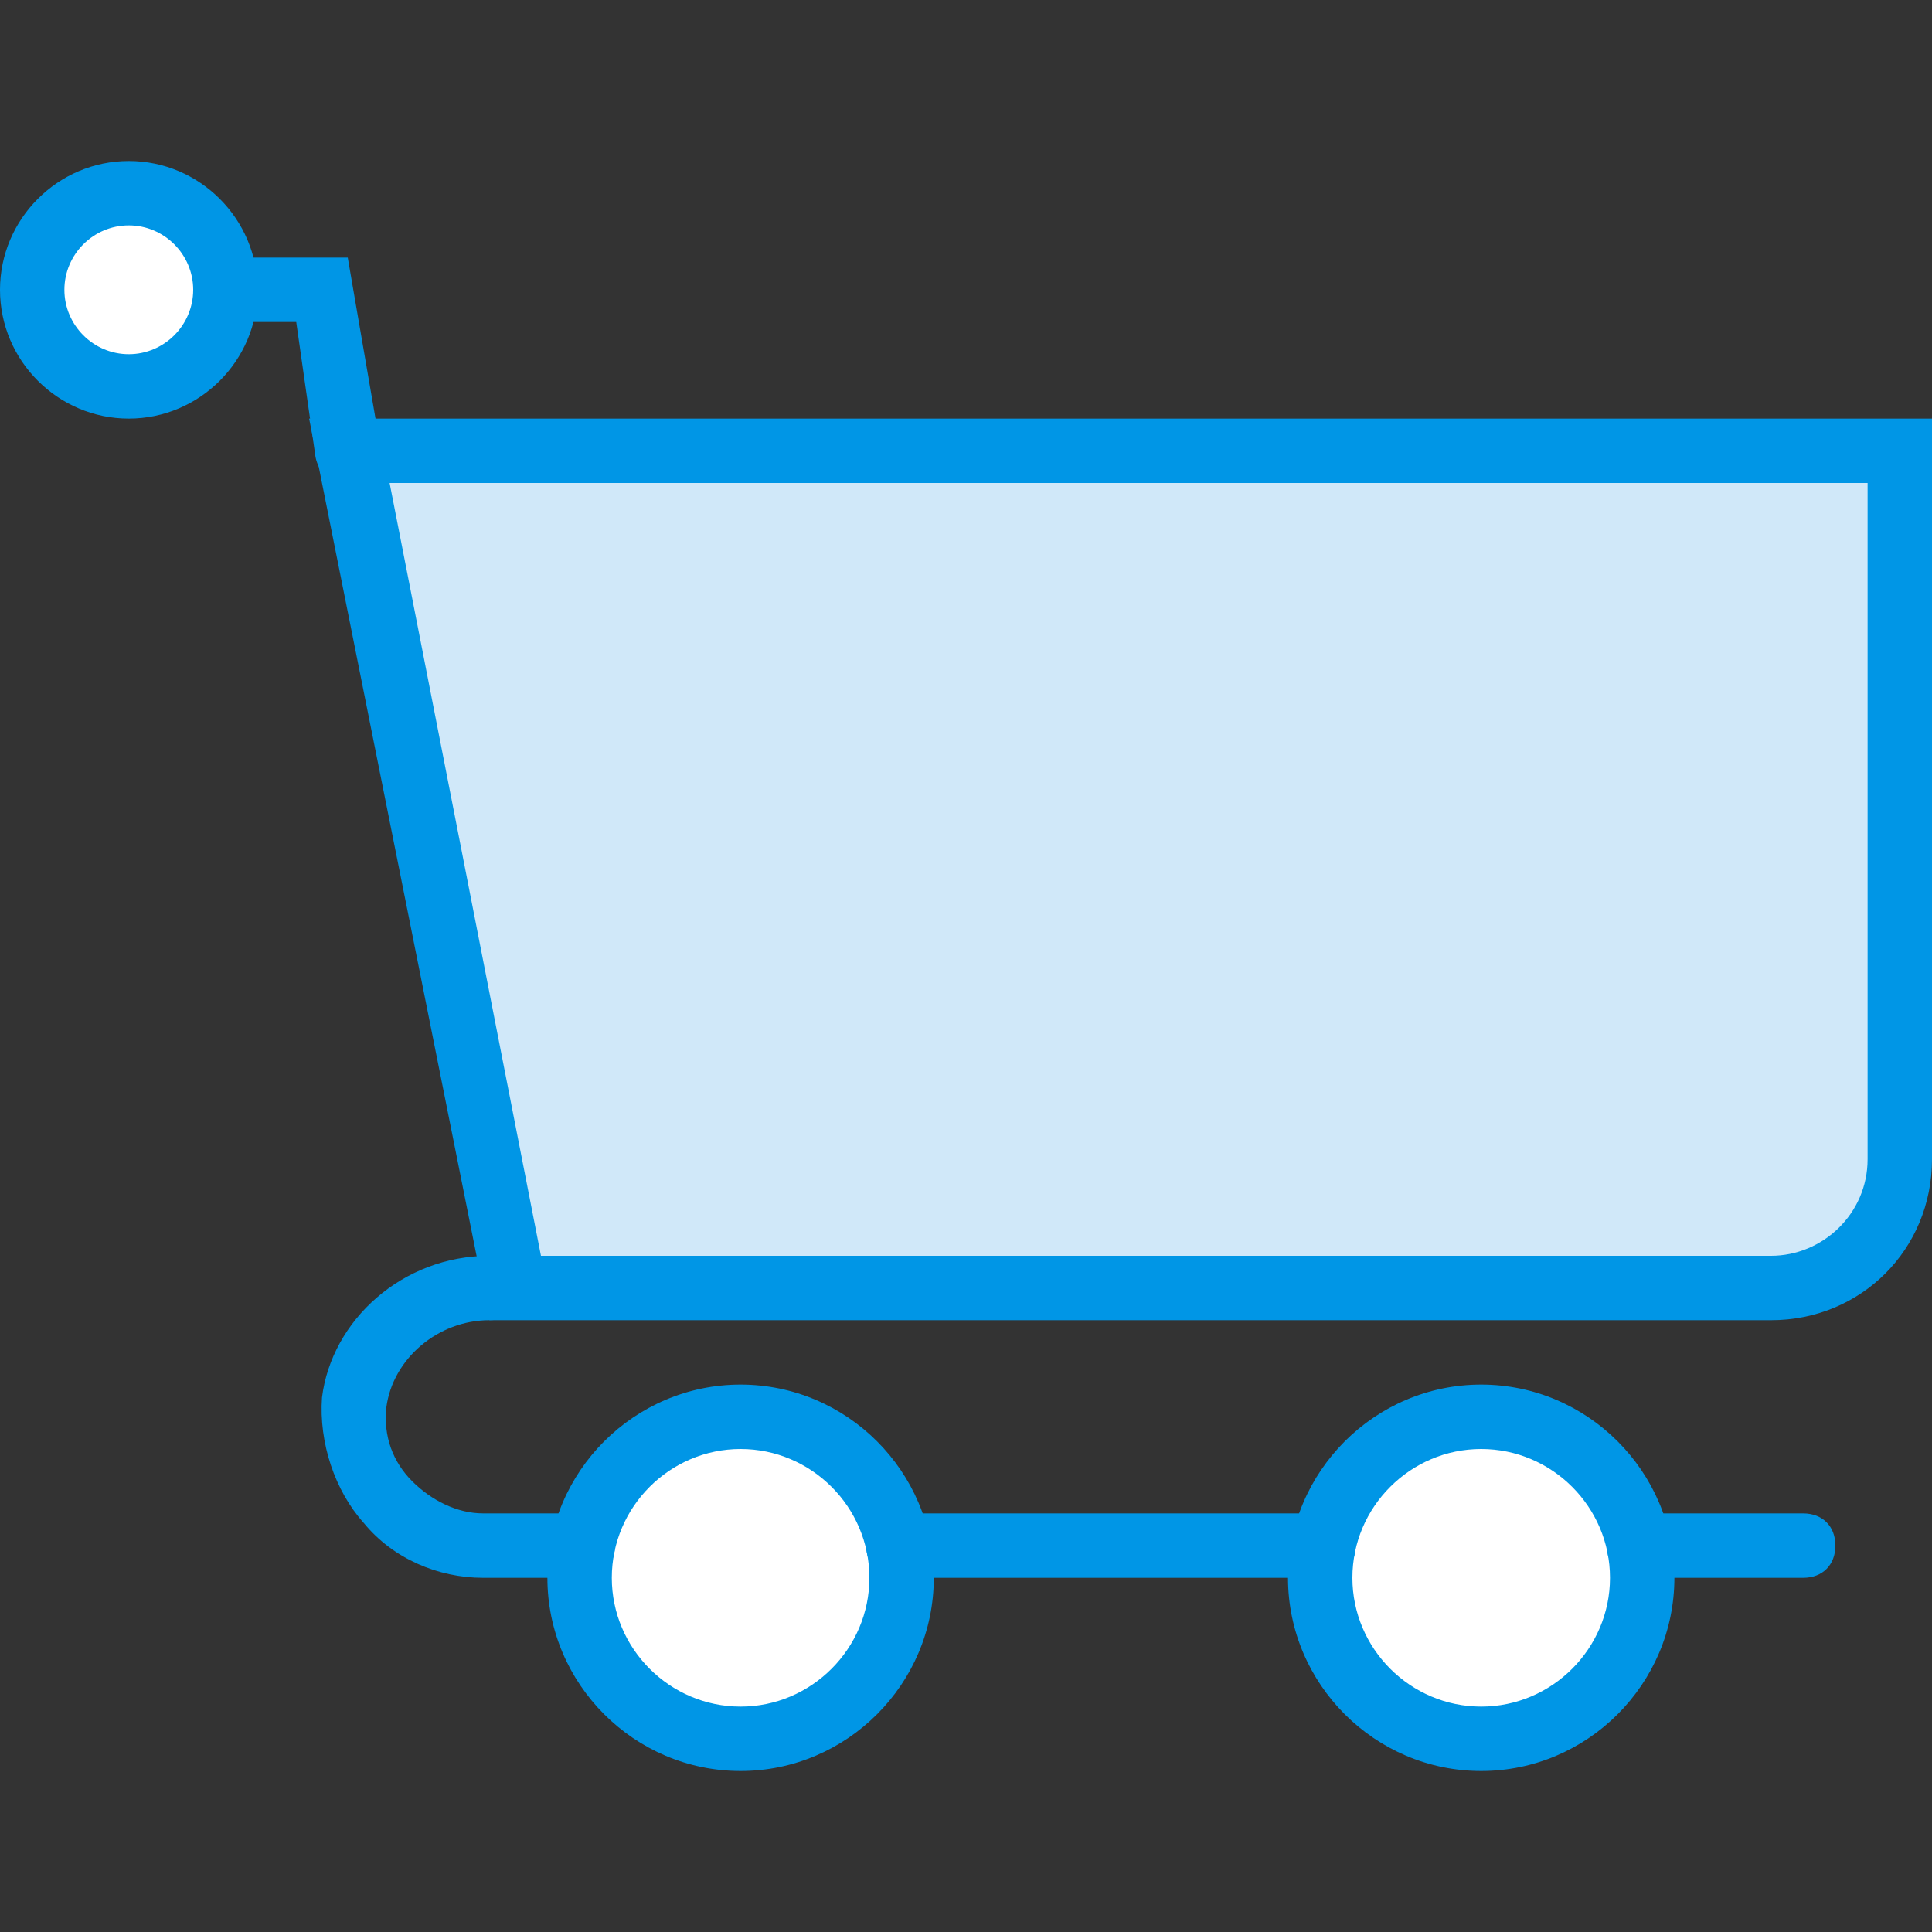
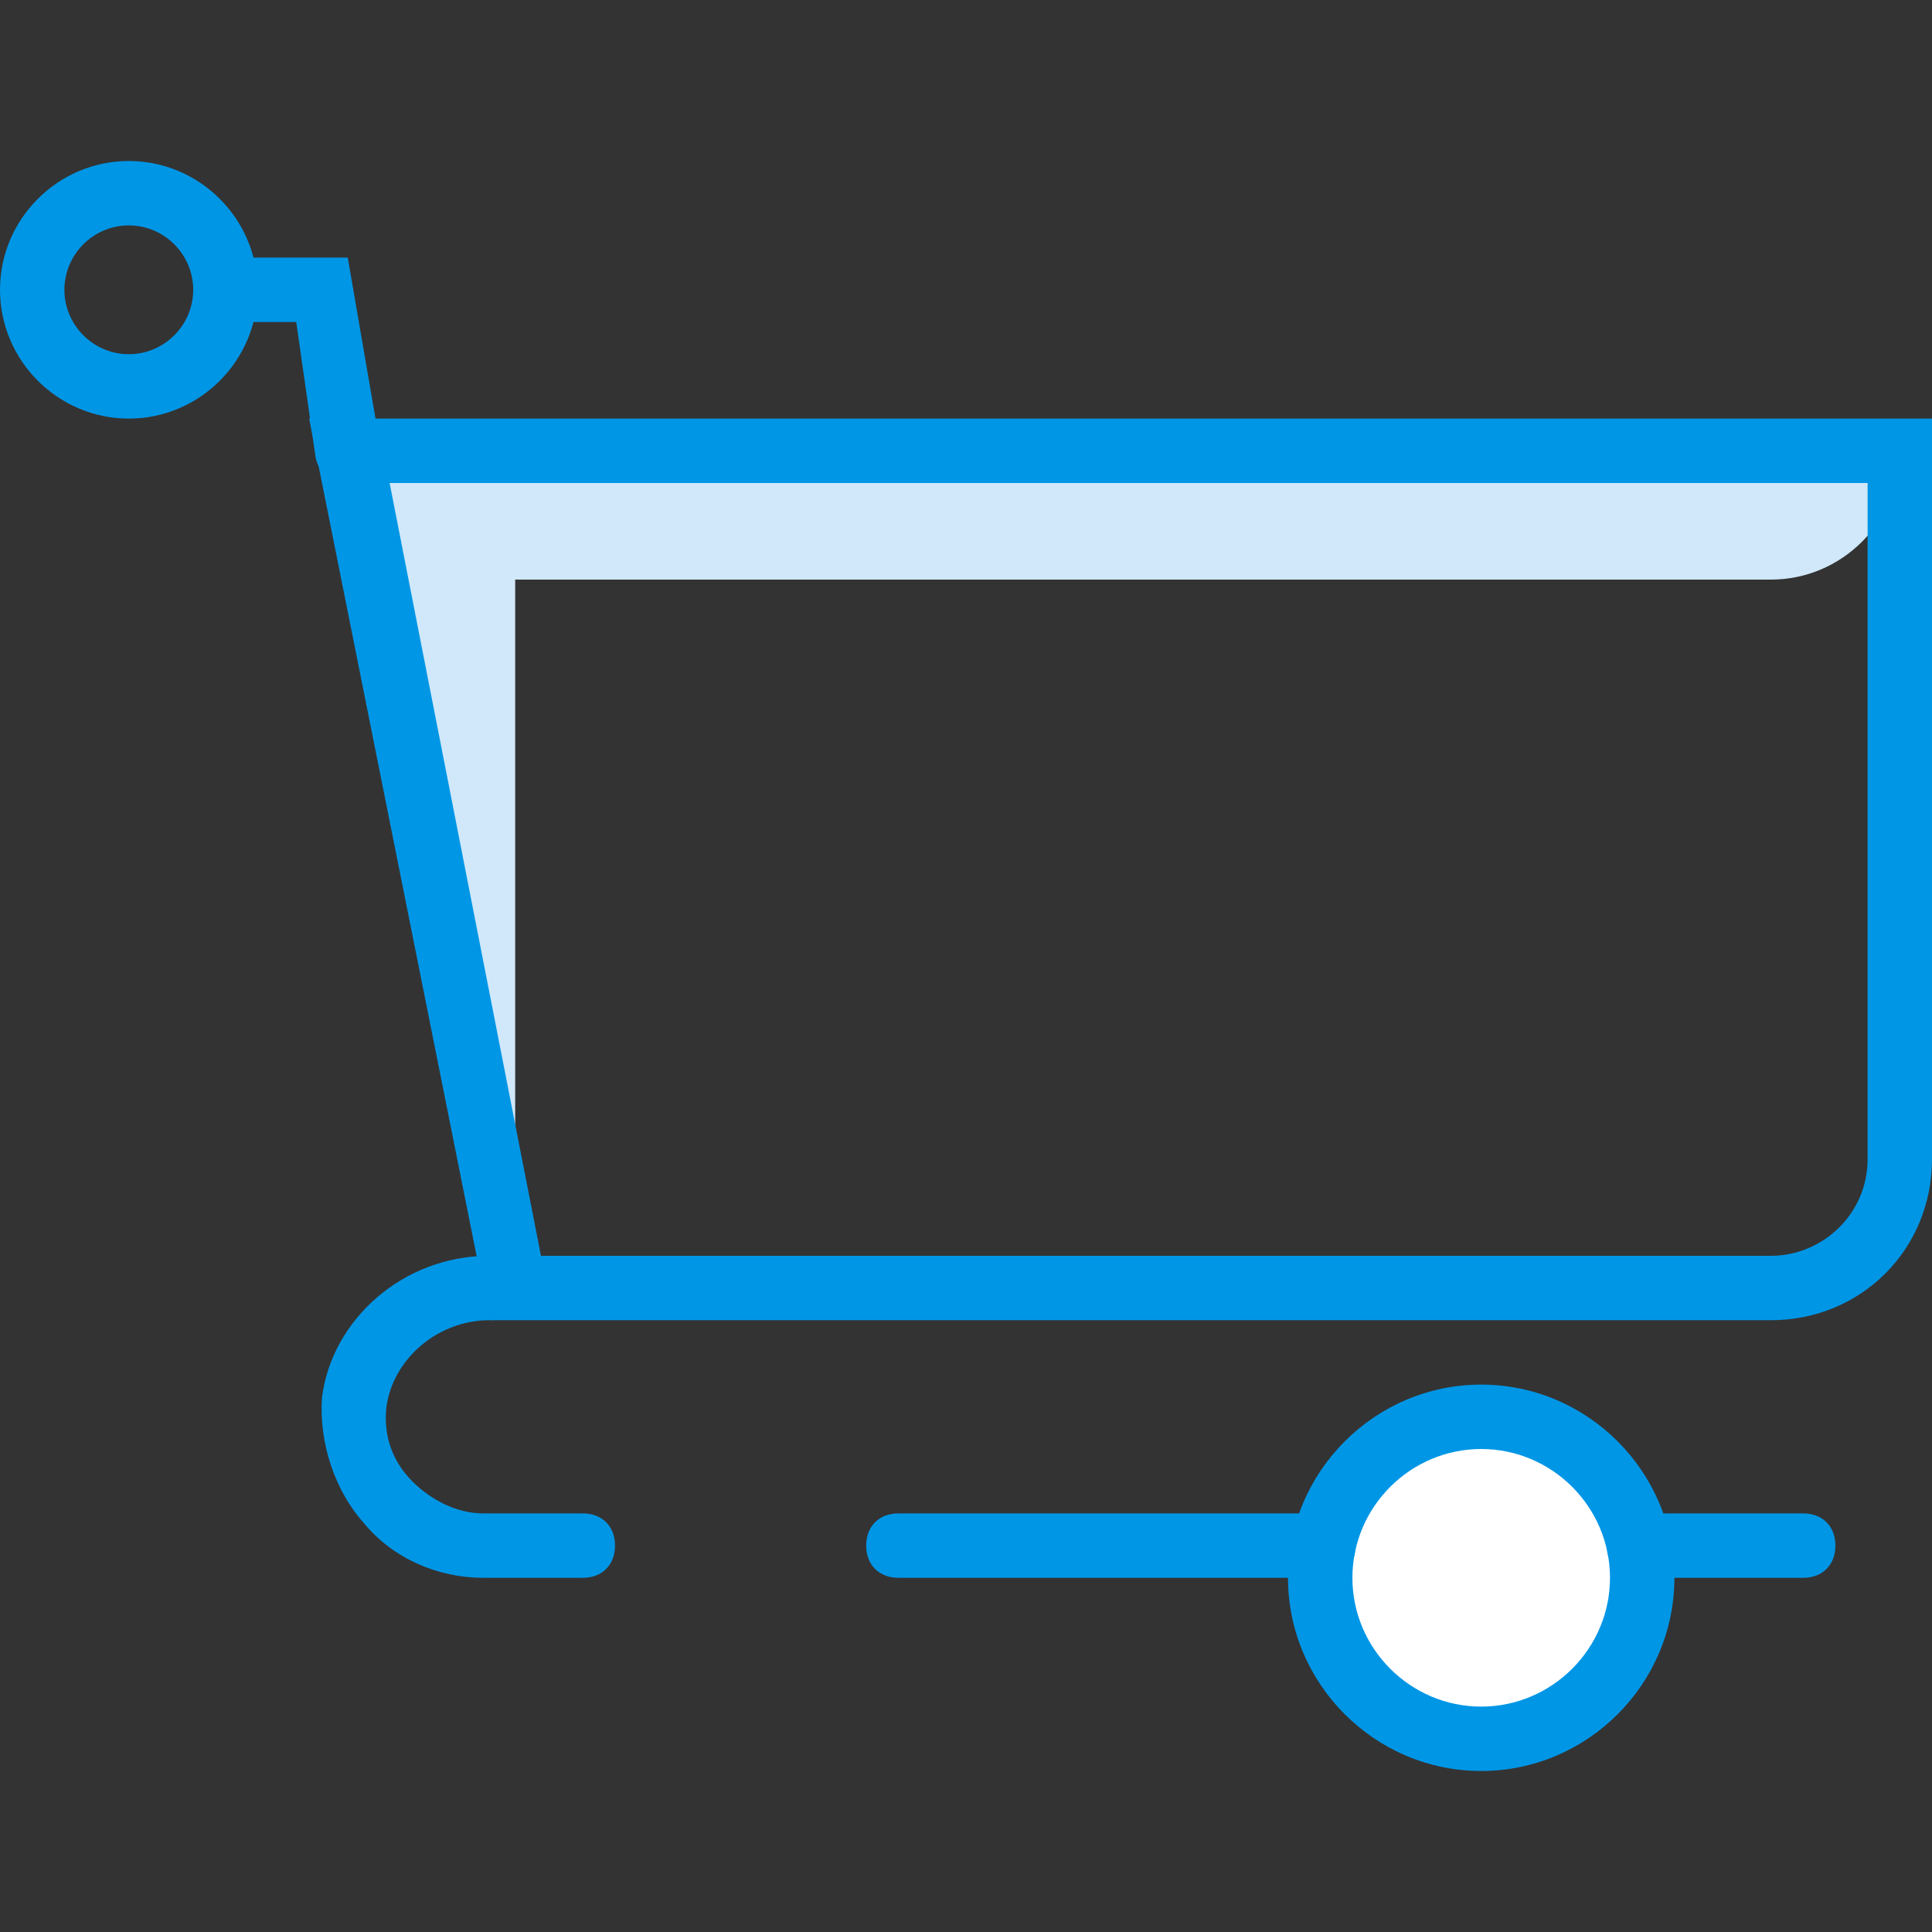
<svg xmlns="http://www.w3.org/2000/svg" height="800px" width="800px" version="1.1" id="Layer_1" viewBox="0 0 512 512" xml:space="preserve">
  <rect x="0" y="0" width="512" height="512" fill="#333333" stroke="none" />
  <g transform="translate(1 1)">
-     <path style="fill:#FFFFFF;" d="M237.933,417.133c0,23.893-18.773,42.667-42.667,42.667S152.6,441.027,152.6,417.133   c0-23.893,18.773-42.667,42.667-42.667S237.933,393.24,237.933,417.133L237.933,417.133z" />
-     <path style="fill:#0096E6;" d="M195.267,468.333c-28.16,0-51.2-23.04-51.2-51.2c0-28.16,23.04-51.2,51.2-51.2s51.2,23.04,51.2,51.2   C246.467,445.293,223.427,468.333,195.267,468.333z M195.267,383c-18.773,0-34.133,15.36-34.133,34.133s15.36,34.133,34.133,34.133   s34.133-15.36,34.133-34.133S214.04,383,195.267,383z" />
    <path style="fill:#FFFFFF;" d="M434.2,417.133c0,23.893-18.773,42.667-42.667,42.667s-42.667-18.773-42.667-42.667   c0-23.893,18.773-42.667,42.667-42.667S434.2,393.24,434.2,417.133L434.2,417.133z" />
    <g>
      <path style="fill:#0096E6;" d="M391.533,468.333c-28.16,0-51.2-23.04-51.2-51.2c0-28.16,23.04-51.2,51.2-51.2    s51.2,23.04,51.2,51.2C442.733,445.293,419.693,468.333,391.533,468.333z M391.533,383c-18.773,0-34.133,15.36-34.133,34.133    s15.36,34.133,34.133,34.133s34.133-15.36,34.133-34.133S410.307,383,391.533,383z" />
      <path style="fill:#0096E6;" d="M476.867,417.133h-43.52c-5.12,0-8.533-3.413-8.533-8.533c0-5.12,3.413-8.533,8.533-8.533h43.52    c5.12,0,8.533,3.413,8.533,8.533C485.4,413.72,481.987,417.133,476.867,417.133z M349.72,417.133H237.08    c-5.12,0-8.533-3.413-8.533-8.533c0-5.12,3.413-8.533,8.533-8.533h112.64c5.12,0,8.533,3.413,8.533,8.533    C358.253,413.72,354.84,417.133,349.72,417.133z" />
    </g>
-     <path style="fill:#D0E8F9;" d="M135.533,340.333L91.16,118.467h411.307V306.2c0,18.773-15.36,34.133-34.133,34.133H135.533" />
+     <path style="fill:#D0E8F9;" d="M135.533,340.333L91.16,118.467h411.307c0,18.773-15.36,34.133-34.133,34.133H135.533" />
    <g>
      <path style="fill:#0096E6;" d="M468.333,348.867H128.707L80.92,109.933H511V306.2C511,330.093,492.227,348.867,468.333,348.867z     M142.36,331.8h325.973c13.653,0,25.6-11.093,25.6-25.6V127h-391.68L142.36,331.8z" />
      <path style="fill:#0096E6;" d="M91.16,127c-4.267,0-7.68-2.56-8.533-6.827l-5.12-35.84H58.733c-5.12,0-8.533-3.413-8.533-8.533    c0-5.12,3.413-8.533,8.533-8.533H91.16l8.533,49.493c0.853,5.12-2.56,9.387-6.827,10.24C92.013,127,92.013,127,91.16,127z" />
    </g>
-     <path style="fill:#FFFFFF;" d="M58.733,75.8c0,14.507-11.093,25.6-25.6,25.6s-25.6-11.093-25.6-25.6s11.093-25.6,25.6-25.6   S58.733,61.293,58.733,75.8L58.733,75.8z" />
    <g>
      <path style="fill:#0096E6;" d="M33.133,109.933C14.36,109.933-1,94.573-1,75.8s15.36-34.133,34.133-34.133    S67.267,57.027,67.267,75.8S51.907,109.933,33.133,109.933z M33.133,58.733c-9.387,0-17.067,7.68-17.067,17.067    s7.68,17.067,17.067,17.067S50.2,85.187,50.2,75.8S42.52,58.733,33.133,58.733z" />
      <path style="fill:#0096E6;" d="M153.453,417.133H127c-11.947,0-23.893-5.12-31.573-14.507c-7.68-8.533-11.947-21.333-11.093-33.28    c2.56-20.48,21.333-37.547,44.373-37.547c5.12,0,8.533,3.413,8.533,8.533c0,5.12-3.413,8.533-8.533,8.533    c-13.653,0-25.6,10.24-27.307,23.04c-0.853,7.68,1.707,14.507,6.827,19.627s11.947,8.533,18.773,8.533h26.453    c5.12,0,8.533,3.413,8.533,8.533C161.987,413.72,158.573,417.133,153.453,417.133z" />
    </g>
  </g>
</svg>